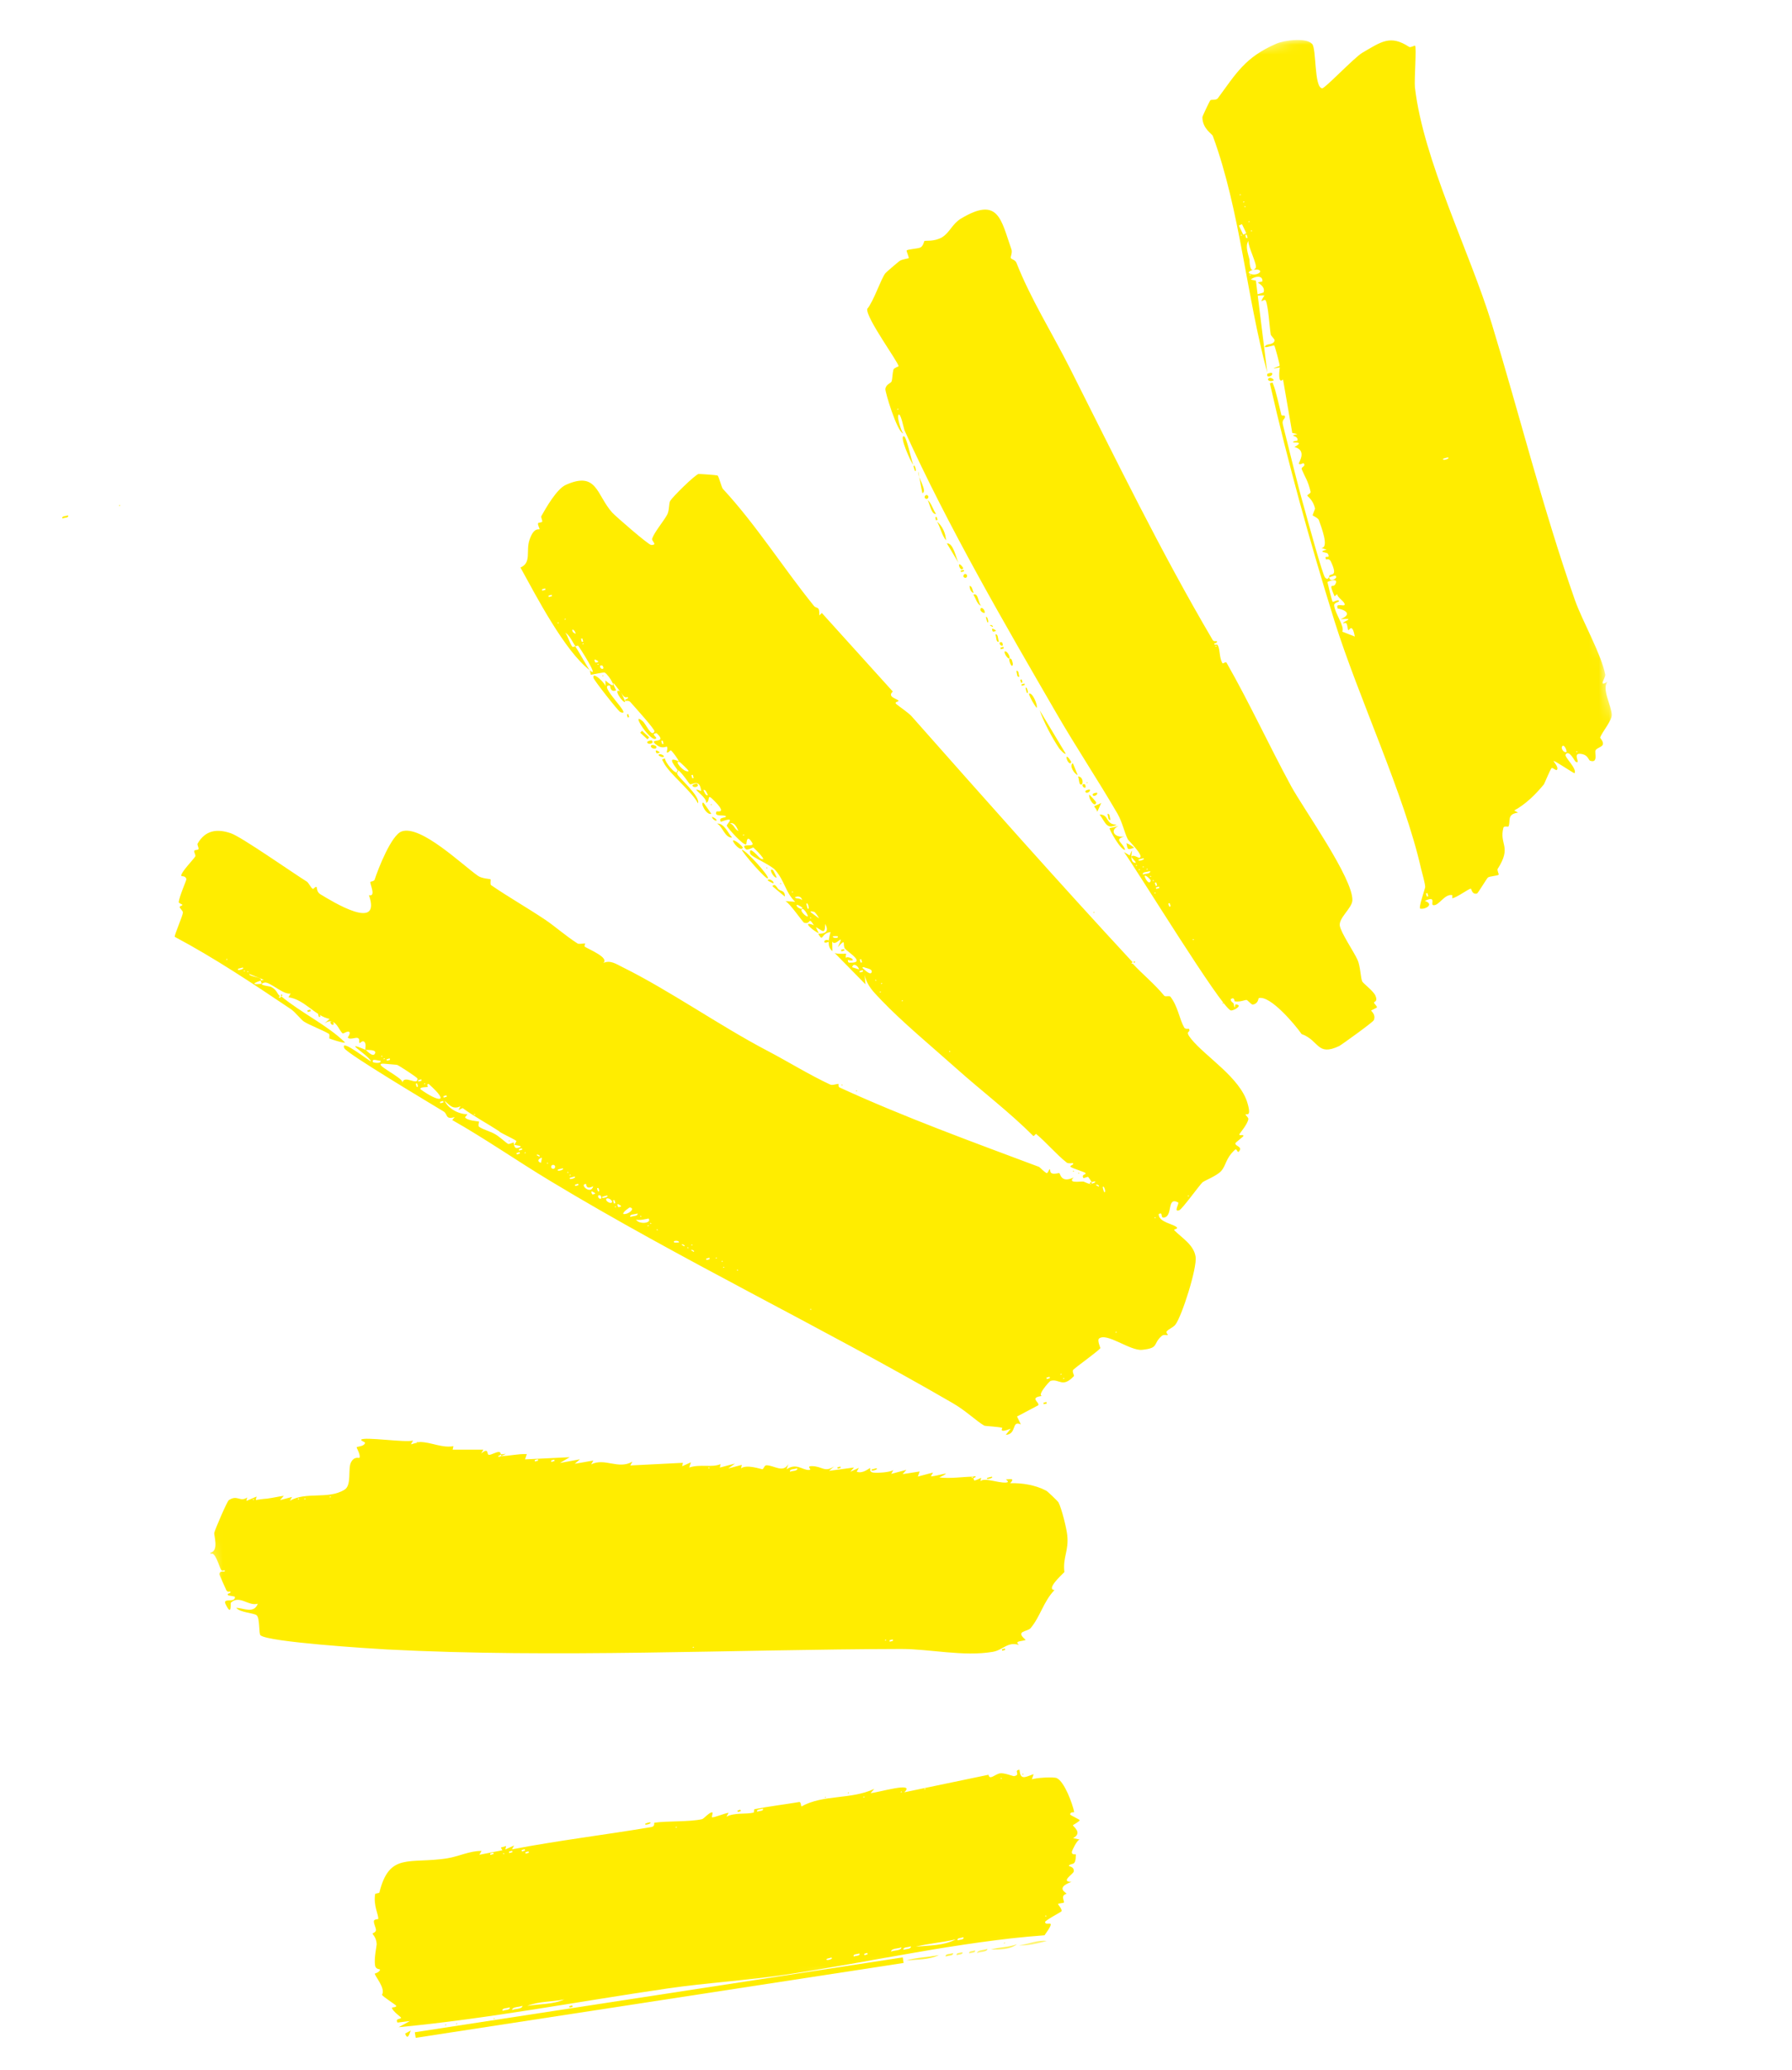
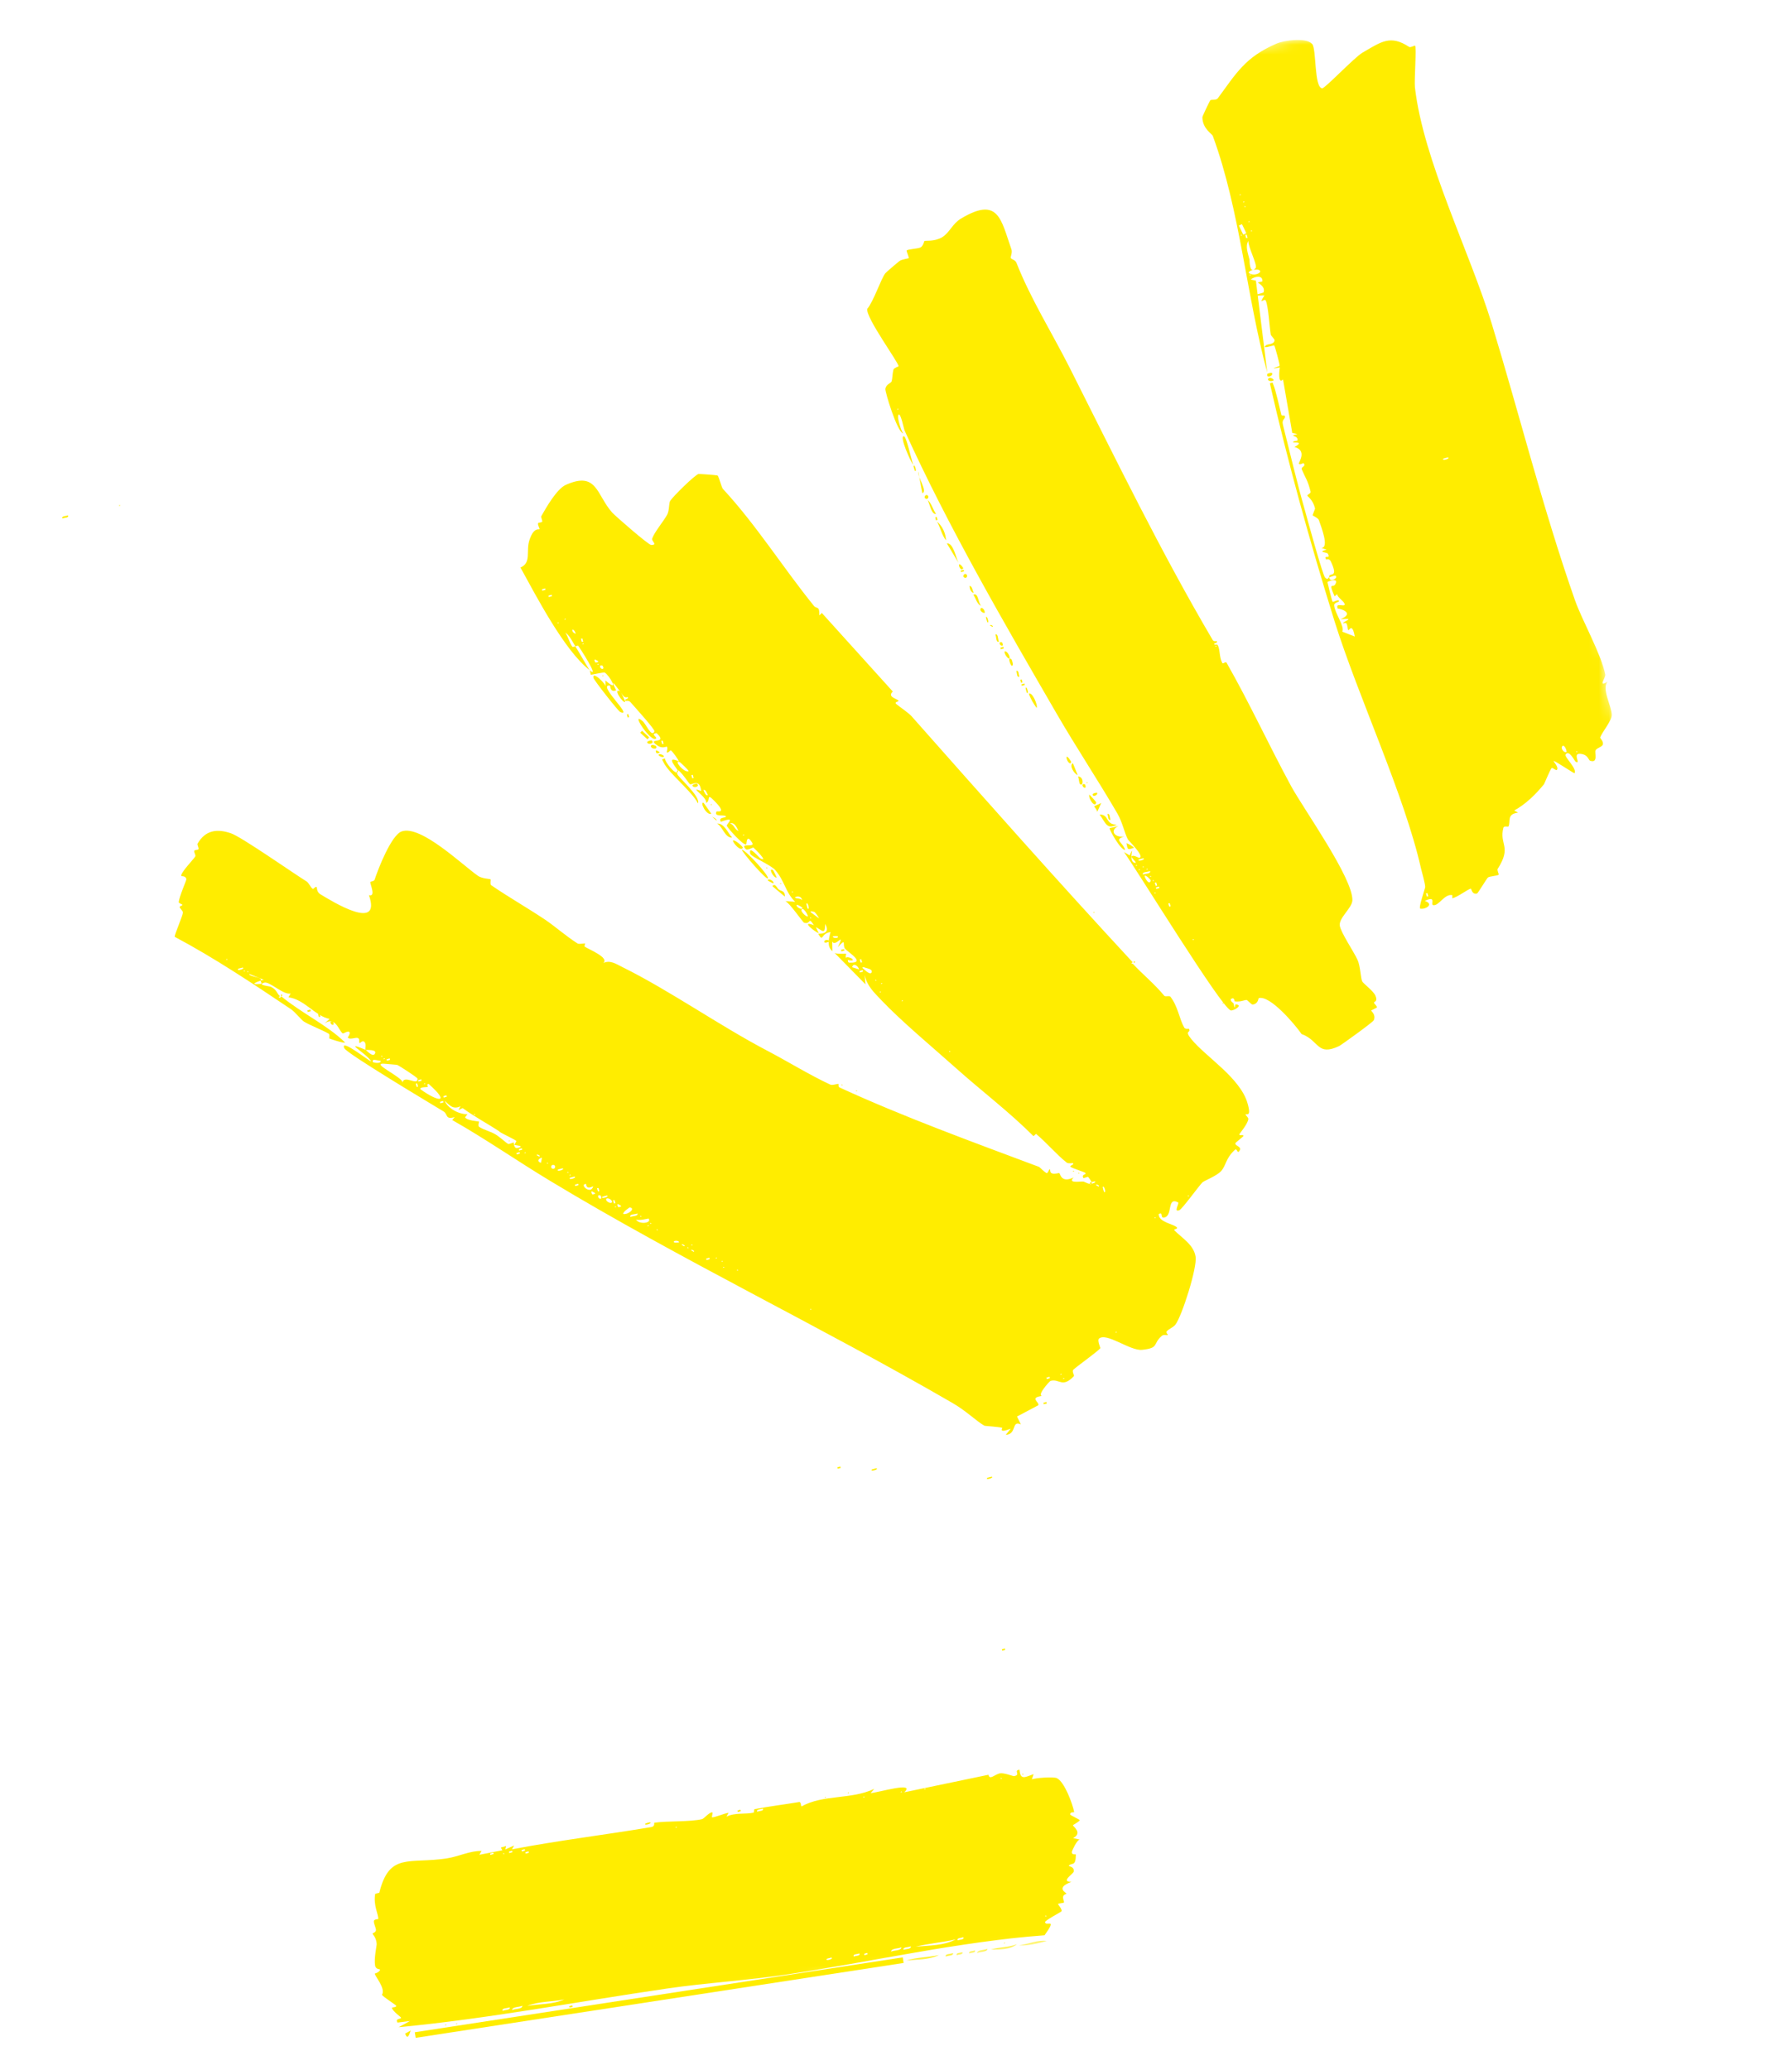
<svg xmlns="http://www.w3.org/2000/svg" width="181" height="209" viewBox="0 0 181 209" fill="none">
  <mask id="mask0_129_241" style="mask-type:luminance" maskUnits="userSpaceOnUse" x="0" y="0" width="181" height="209">
-     <path d="M0.581 24.256L29.194 208.042L180.372 184.506L151.76 0.72L0.581 24.256Z" fill="white" />
-   </mask>
+     </mask>
  <g mask="url(#mask0_129_241)">
    <path d="M90.151 165.542L89.849 165.626L89.871 165.772L90.192 165.685L90.169 165.539L90.151 165.542ZM89.372 165.663L89.535 165.638L89.431 165.561L89.372 165.663ZM80.524 148.256C80.282 148.368 79.698 148.31 79.8 148.611C79.988 148.507 80.609 148.559 80.524 148.256ZM71.531 148.26L71.694 148.234L71.589 148.158L71.531 148.26ZM69.957 166.378L70.12 166.352L70.015 166.275L69.957 166.378ZM55.966 147.388L55.664 147.472L55.687 147.617L56.007 147.53L55.985 147.385L55.966 147.388ZM54.31 147.348L54.008 147.432L54.03 147.577L54.35 147.49L54.328 147.345L54.31 147.348ZM33.287 151.198L33.45 151.172L33.345 151.096L33.287 151.198ZM30.721 151.392L30.884 151.367L30.779 151.29L30.721 151.392ZM30.073 151.4L30.236 151.375L30.131 151.298L30.073 151.4ZM25.52 151.457L25.683 151.432L25.578 151.355L25.52 151.457ZM21.212 156.782C22.16 156.672 21.583 154.993 21.642 154.779C21.718 154.432 22.943 151.579 23.113 151.478C23.986 150.896 24.243 151.712 24.962 151.209L24.887 151.556L25.912 151.117L25.836 151.464C26.199 151.408 26.579 151.348 26.947 151.328L27.091 151.306C27.583 151.248 28.154 151.103 28.664 151.042L28.286 151.474L29.497 151.155L29.279 151.542C30.892 150.584 33.158 151.441 34.798 150.423C35.544 149.971 35.12 148.324 35.446 147.678C35.769 147.013 36.27 147.252 36.301 147.21C36.463 146.943 35.992 146.178 36.022 146.136C36.083 146.052 36.827 146.067 36.877 145.668C36.871 145.632 36.418 145.46 36.479 145.376C36.723 145.04 41.055 145.706 41.72 145.454L41.502 145.841C41.702 145.81 41.907 145.704 42.109 145.691L42.412 145.607C43.562 145.614 44.605 146.233 45.797 146.029L45.721 146.376L48.818 146.378L48.6 146.766C49.423 146.098 49.117 146.871 49.382 146.905C49.626 146.922 50.13 146.583 50.413 146.614C50.581 146.625 50.585 146.885 50.603 146.882L50.312 147.039C50.353 147.182 50.535 147.042 50.643 147.025C51.46 147.028 52.312 146.784 53.209 146.83L53.032 147.36L57.542 147.142L56.557 147.724L58.576 147.354L58.053 147.807L59.93 147.478L59.713 147.866C61.087 147.167 62.452 148.426 63.879 147.589L63.661 147.977L68.979 147.708L68.903 148.054L69.787 147.656L69.609 148.186C70.719 147.809 71.896 148.222 72.782 147.841L72.707 148.188L74.238 147.782L73.555 148.28L74.927 147.917L74.851 148.264C75.434 147.838 76.887 148.357 76.998 148.358C77.128 148.356 77.195 147.955 77.418 147.958C78.159 147.954 79.103 148.775 79.625 147.837L79.448 148.368C80.418 147.695 81.014 148.422 81.664 148.432C82.185 148.444 81.307 148.041 82.012 148.043C83.09 148.061 83.267 148.722 84.259 148.065L83.736 148.519L86.261 148.182L85.883 148.613L86.749 148.218L86.531 148.605C87.164 148.86 87.822 148.2 87.903 148.243C87.921 148.24 87.742 148.64 88.215 148.697C88.63 148.744 89.863 148.682 90.233 148.439L90.015 148.826L91.546 148.42L91.168 148.851L92.888 148.584L92.709 149.096L94.24 148.69L94.022 149.077C94.67 149.07 96.512 148.392 94.874 149.187C96.044 149.321 97.219 149.12 98.273 149.104C97.982 149.261 98.233 149.204 98.299 149.268C98.484 149.388 98.092 149.728 99.107 149.217L99.031 149.564C99.433 149.166 100.785 149.756 101.611 149.702C102.052 149.67 101.581 149.39 101.599 149.387C102.166 149.336 102.492 149.285 102.029 149.767C103.229 149.729 104.58 149.947 105.67 150.522C105.811 150.593 106.835 151.569 106.912 151.706C107.228 152.309 107.723 154.298 107.797 155.013C107.971 156.605 107.329 157.245 107.507 158.744C107.154 159.097 105.645 160.486 106.509 160.556C105.392 161.717 105.088 163.217 104.103 164.394C103.758 164.801 102.473 164.648 103.603 165.589C103.203 165.763 102.409 165.663 102.923 166.104C101.788 165.723 101.315 166.615 100.267 166.797C97.286 167.298 93.992 166.508 91.024 166.505C74.007 166.547 56.084 167.439 39.052 166.553C37.294 166.455 27.162 165.816 26.314 165.129C26.125 164.991 26.268 163.405 25.924 163.105C25.664 162.866 24.213 162.831 23.859 162.347C24.645 162.392 25.66 162.96 26.038 161.933C25.101 162.228 24.207 161.008 23.316 161.835C23.267 161.88 23.439 163.343 22.781 161.974C22.451 161.281 23.809 161.907 23.723 161.232C23.717 161.196 23.055 161.113 23.031 161.079C22.862 160.826 23.403 160.965 23.249 160.691C23.246 160.673 22.991 160.825 22.859 160.566C22.776 160.393 22.157 159.037 22.161 158.943C22.232 158.448 22.839 158.894 22.674 158.547C22.674 158.547 22.435 158.677 22.337 158.525C22.141 158.22 21.712 156.537 21.274 156.94L21.249 156.777L21.212 156.782Z" fill="#FFED00" />
    <path d="M42.409 145.589L42.107 145.673C42.107 145.673 41.981 145.581 42.409 145.589Z" fill="#FFED00" />
    <path d="M50.598 146.845C50.808 146.887 51.549 146.641 50.623 147.009L50.598 146.845Z" fill="#FFED00" />
    <path d="M98.221 149.13C98.329 149.113 98.512 148.973 98.555 149.134L98.264 149.291L98.239 149.128L98.221 149.13Z" fill="#FFED00" />
  </g>
  <path d="M91.268 198.21L91.181 197.647L41.899 205.207L41.987 205.771L91.268 198.21Z" fill="#FFED00" />
  <mask id="mask1_129_241" style="mask-type:luminance" maskUnits="userSpaceOnUse" x="0" y="0" width="181" height="209">
    <path d="M0.581 24.256L29.194 208.042L180.372 184.506L151.76 0.72L0.581 24.256Z" fill="white" />
  </mask>
  <g mask="url(#mask1_129_241)">
-     <path d="M105.011 71.724L107.64 76.1C107.53 76.228 107.006 75.603 106.982 75.569C106.258 74.49 105.445 72.96 105.011 71.724Z" fill="#FFED00" />
-   </g>
+     </g>
  <mask id="mask2_129_241" style="mask-type:luminance" maskUnits="userSpaceOnUse" x="0" y="0" width="181" height="209">
    <path d="M0.581 24.256L29.194 208.042L180.372 184.506L151.76 0.72L0.581 24.256Z" fill="white" />
  </mask>
  <g mask="url(#mask2_129_241)">
    <path d="M28.395 100.597L28.369 100.433C28.369 100.433 28.704 100.437 28.395 100.597Z" fill="#FFED00" />
    <path d="M114.529 97.239L114.504 97.076C114.504 97.076 114.82 97.082 114.529 97.239Z" fill="#FFED00" />
    <path d="M119.959 120.801L120.122 120.776L120.017 120.699L119.959 120.801ZM116.611 122.998L116.756 122.976L116.651 122.899L116.593 123.001L116.611 122.998ZM111.379 119.885C111.379 119.885 111.483 120.315 111.507 120.349C111.782 120.567 111.497 119.568 111.379 119.885ZM110.676 119.659L110.961 119.819L111.022 119.735L110.836 119.615L110.691 119.638L110.676 119.659ZM110.562 119.286C110.562 119.286 110.134 119.39 110.1 119.413C109.884 119.689 110.878 119.404 110.562 119.286ZM112.662 134.56L112.825 134.535L112.721 134.458L112.662 134.56ZM107.364 139.239L107.527 139.213L107.422 139.137L107.364 139.239ZM107.094 138.815L107.257 138.79L107.152 138.713L107.094 138.815ZM105.995 139.024L105.693 139.108L105.716 139.253L106.036 139.166L106.013 139.021L105.995 139.024ZM95.844 106.218L96.007 106.192L95.902 106.116L95.844 106.218ZM91.06 101.098L91.223 101.073L91.118 100.996L91.06 101.098ZM88.971 99.357L89.134 99.331L89.03 99.254L88.971 99.357ZM88.863 100.211L89.008 100.189L88.903 100.112L88.845 100.214L88.863 100.211ZM88.381 99.02L88.544 98.995L88.439 98.918L88.381 99.02ZM86.845 96.895L86.929 97.198L87.074 97.176L86.987 96.854L86.842 96.877L86.845 96.895ZM87.501 97.537L87.084 97.714C87.209 97.806 87.853 98.488 88.016 98.221C88.34 97.686 86.626 97.748 87.501 97.537ZM87.123 97.969L86.821 98.053L86.844 98.198L87.164 98.111L87.141 97.966L87.123 97.969ZM86.778 97.892C86.658 97.483 86.17 97.205 86.075 97.666L86.778 97.892ZM84.585 94.529C84.585 94.529 84.1 94.511 84.109 94.566C84.143 94.784 84.839 94.731 84.585 94.529ZM82.257 92.08C82.257 92.08 81.677 91.928 81.913 92.133L82.729 92.733C82.668 92.575 82.361 92.157 82.257 92.08ZM81.445 91.275C81.445 91.275 81.549 91.706 81.573 91.74C81.848 91.957 81.563 90.959 81.445 91.275ZM81.819 92.725L81.964 92.703L81.86 92.626L81.801 92.728L81.819 92.725ZM80.948 91.893C80.898 92.049 81.369 92.572 81.604 92.535C81.565 92.281 81.073 91.501 80.948 91.893ZM81.015 90.896C80.953 90.496 80.577 90.461 80.283 90.6C80.465 90.814 80.732 90.623 81.015 90.896ZM80.477 91.37C80.358 91.556 80.951 91.911 81.049 91.709C81.092 91.628 80.523 91.307 80.477 91.37ZM79.984 90.107L80.129 90.084L80.024 90.007L79.966 90.109L79.984 90.107ZM75.028 84.362L75.191 84.337L75.087 84.26L75.028 84.362ZM74.587 83.909C74.425 83.581 74.202 82.983 73.727 83.15C74.172 83.267 74.173 83.751 74.587 83.909ZM71.049 79.769C71.135 79.96 71.275 80.385 71.502 80.294C71.419 80.121 71.276 79.677 71.049 79.769ZM69.835 78.282L69.919 78.585L70.064 78.563L69.977 78.241L69.832 78.264L69.835 78.282ZM68.665 76.956C67.953 76.676 69.123 78.114 69.565 77.859C69.486 77.704 68.725 76.984 68.665 76.956ZM66.794 74.827L66.878 75.131L67.023 75.108L66.936 74.787L66.791 74.809L66.794 74.827ZM81.834 132.248L81.979 132.225L81.874 132.148L81.816 132.25L81.834 132.248ZM60.863 67.224C60.446 67.047 60.606 67.599 60.875 67.539C61.02 67.516 60.881 67.221 60.863 67.224ZM60.346 67.118L60.491 67.096L60.386 67.019L60.328 67.121L60.346 67.118ZM60.044 66.607C60.044 66.607 60.076 66.937 60.2 66.899C60.508 66.851 60.497 66.778 60.218 66.654C60.173 66.605 60.095 66.58 60.046 66.625M58.679 64.511L58.763 64.814L58.908 64.791L58.821 64.47L58.676 64.493L58.679 64.511ZM58.818 65.047L58.981 65.022L58.876 64.945L58.818 65.047ZM57.796 63.605C57.815 63.845 57.956 63.916 58.154 63.997C58.131 63.851 57.945 63.489 57.796 63.605ZM57.023 62.572L57.168 62.549L57.063 62.472L57.005 62.574L57.023 62.572ZM74.414 128.302L74.577 128.276L74.473 128.199L74.414 128.302ZM56.302 62.944L56.465 62.919L56.361 62.842L56.302 62.944ZM55.705 60.059L55.403 60.143L55.425 60.288L55.745 60.201L55.723 60.056L55.705 60.059ZM72.884 127.404L73.029 127.382L72.924 127.305L72.866 127.407L72.884 127.404ZM73.034 128.014L73.179 127.991L73.075 127.914L73.016 128.017L73.034 128.014ZM55.048 59.416L54.746 59.501L54.769 59.646L55.089 59.559L55.066 59.413L55.048 59.416ZM72.294 127.068L72.439 127.045L72.334 126.969L72.276 127.071L72.294 127.068ZM71.635 127.003L71.332 127.087L71.355 127.233L71.675 127.146L71.653 127L71.635 127.003ZM69.827 125.758L69.972 125.735L69.868 125.658L69.809 125.761L69.827 125.758ZM69.792 126.247L70.077 126.408L70.12 126.327L69.934 126.207L69.79 126.229L69.792 126.247ZM69.406 126.028L69.569 126.003L69.464 125.926L69.406 126.028ZM68.834 125.689L69.118 125.849L69.161 125.768L68.976 125.648L68.831 125.671L68.834 125.689ZM68.113 125.466C68.113 125.466 68.598 125.484 68.589 125.429C68.555 125.211 67.859 125.264 68.113 125.466ZM66.324 124.218L66.469 124.195L66.364 124.119L66.306 124.221L66.324 124.218ZM65.668 123.576L65.812 123.553L65.708 123.476L65.649 123.578L65.668 123.576ZM65.391 123.823L65.554 123.798L65.449 123.721L65.391 123.823ZM64.647 122.859L64.81 122.834L64.706 122.757L64.647 122.859ZM65.51 123.041C65.51 123.041 64.438 123.301 64.226 123.13C64.555 123.693 65.879 123.505 65.51 123.041ZM64.392 122.527C64.149 122.639 63.547 122.584 63.668 122.881C63.856 122.778 64.476 122.83 64.392 122.527ZM63.593 121.925C63.593 121.925 62.884 122.371 62.954 122.583C63.504 122.665 64.231 121.975 63.593 121.925ZM62.355 121.596C62.355 121.596 62.37 121.929 62.512 121.889C62.82 121.841 62.79 121.771 62.529 121.644C62.485 121.595 62.407 121.57 62.358 121.615M61.925 121.217L62.01 121.52L62.154 121.497L62.067 121.176L61.922 121.198L61.925 121.217ZM62.105 121.896L62.25 121.873L62.145 121.797L62.087 121.899L62.105 121.896ZM61.234 121.064C61.117 121.268 61.689 121.607 61.806 121.403C61.922 121.198 61.35 120.859 61.234 121.064ZM61.31 120.717C61.31 120.717 60.881 120.821 60.847 120.844C60.631 121.12 61.625 120.835 61.31 120.717ZM60.308 119.998L60.392 120.301L60.537 120.278L60.45 119.957L60.305 119.979L60.308 119.998ZM60.662 120.724C60.245 120.547 60.405 121.1 60.674 121.039C60.819 121.017 60.68 120.722 60.662 120.724ZM59.726 120.312C59.726 120.312 59.759 120.642 59.883 120.604C60.191 120.556 60.179 120.483 59.9 120.359C59.855 120.31 59.777 120.285 59.729 120.33M59.921 119.779C59.131 120.181 59.239 119.568 59.2 119.556C58.453 119.523 59.661 120.731 59.921 119.779ZM58.381 119.534L58.079 119.619L58.102 119.764L58.422 119.677L58.399 119.531L58.381 119.534ZM57.51 118.702L57.673 118.676L57.568 118.6L57.51 118.702ZM58.027 118.807C58.027 118.807 57.58 118.914 57.565 118.935C57.348 119.211 58.342 118.926 58.027 118.807ZM57.281 118.421L57.444 118.396L57.339 118.319L57.281 118.421ZM56.821 117.971C56.821 117.971 56.374 118.078 56.359 118.099C56.142 118.375 57.136 118.09 56.821 117.971ZM55.821 117.624C55.713 117.641 55.657 117.761 55.674 117.871C55.691 117.98 55.811 118.035 55.92 118.018C56.028 118.002 56.084 117.881 56.067 117.772C56.05 117.663 55.93 117.607 55.821 117.624ZM55.226 117.493L55.389 117.468L55.284 117.391L55.226 117.493ZM54.183 116.632L54.468 116.792L54.529 116.708L54.343 116.588L54.199 116.611L54.183 116.632ZM54.744 116.898C54.333 116.999 54.231 117.295 54.639 117.417L54.744 116.898ZM52.986 116.446L53.131 116.423L53.026 116.347L52.968 116.449L52.986 116.446ZM52.705 115.95L52.403 116.034L52.425 116.179L52.746 116.092L52.723 115.947L52.705 115.95ZM52.469 116.34L52.167 116.425L52.189 116.57L52.51 116.483L52.487 116.337L52.469 116.34ZM47.876 112.568L48.021 112.546L47.916 112.469L47.858 112.571L47.876 112.568ZM45.085 110.601L44.783 110.686L44.806 110.831L45.126 110.744L45.103 110.599L45.085 110.601ZM50.456 114.252C49.217 113.44 47.925 112.766 46.732 111.89L46.299 112.088L46.517 111.7C45.76 112.079 45.406 111.594 44.911 111.15C45.237 111.937 46.388 112.539 47.217 112.504L46.97 112.821C47.171 113.162 48.331 113.224 48.391 113.252C48.409 113.249 48.236 113.685 48.4 113.79C48.894 114.104 49.547 114.245 50.038 114.541C50.424 114.76 51.158 115.427 51.299 115.498C51.44 115.57 51.813 115.344 51.891 115.369C51.912 115.384 51.879 116.004 52.274 115.924C53.15 115.713 51.97 115.636 51.946 115.602C51.943 115.584 52.185 115.23 52.164 115.215C51.97 115.04 50.833 114.528 50.441 114.273M44.748 111.175L44.446 111.259L44.468 111.405L44.789 111.318L44.766 111.172L44.748 111.175ZM42.816 109.484L42.978 109.459L42.874 109.382L42.816 109.484ZM42.534 108.988L42.232 109.072L42.255 109.217L42.575 109.13L42.552 108.985L42.534 108.988ZM43.192 109.76C43.048 109.783 42.358 109.76 42.467 109.985C44.163 111.229 45.615 111.506 43.292 109.447C43.048 109.429 43.249 109.77 43.195 109.779M41.993 109.444L42.078 109.748L42.223 109.725L42.136 109.404L41.991 109.426L41.993 109.444ZM39.35 106.877L39.048 106.961L39.071 107.107L39.391 107.02L39.368 106.874L39.35 106.877ZM38.731 106.955L38.895 106.929L38.79 106.853L38.731 106.955ZM38.487 106.695L38.65 106.67L38.545 106.593L38.487 106.695ZM38.802 107.409C37.36 107.317 40.723 108.786 40.657 109.317C40.822 108.472 42.22 109.707 42.17 108.914C42.151 108.787 40.256 107.574 40.139 107.536C40.079 107.508 39.01 107.433 38.802 107.409ZM38.441 107.112C38.203 107.13 37.525 106.826 37.662 107.233C37.673 107.306 38.531 107.451 38.441 107.112ZM26.332 99.018C26.332 99.018 24.884 99.485 26.347 99.351C26.51 99.325 26.305 99.078 26.332 99.018C26.345 98.979 26.55 98.984 26.634 98.934L25.17 98.342C25.182 98.657 26.55 98.63 26.332 99.018ZM24.955 98.153L25.118 98.127L25.013 98.05L24.955 98.153ZM24.61 98.076L24.772 98.051L24.668 97.974L24.61 98.076ZM24.514 97.7C24.514 97.7 24.067 97.807 24.052 97.828C23.835 98.103 24.829 97.818 24.514 97.7ZM22.834 96.919L22.997 96.893L22.893 96.817L22.834 96.919ZM28.395 100.596C30.481 102.319 33.099 103.531 34.853 105.269C34.758 105.376 33.35 104.907 33.269 104.864C33.227 104.833 33.337 104.462 33.214 104.388C32.54 103.99 31.24 103.504 30.683 103.144C30.414 102.962 29.769 102.151 29.377 101.895C25.546 99.326 21.715 96.758 17.652 94.598C17.562 94.5 18.456 92.499 18.475 92.143C18.488 91.992 18.145 91.691 18.149 91.598C18.163 91.447 18.412 91.501 18.426 91.35C18.423 91.332 18.048 91.185 18.054 91.11C18.093 90.526 18.842 88.902 18.822 88.775C18.763 88.393 18.3 88.521 18.304 88.427C18.299 88.037 19.55 86.781 19.725 86.475C19.796 86.333 19.543 86.019 19.634 85.893C19.677 85.812 19.978 85.839 20.04 85.755C20.113 85.632 19.896 85.312 19.952 85.192C20.74 83.822 21.92 83.657 23.331 84.144C24.409 84.517 29.509 88.097 30.967 89.006C31.192 89.139 31.356 89.597 31.584 89.748C31.685 89.807 31.821 89.488 31.983 89.574C32.022 89.587 31.963 90.043 32.334 90.283C33.604 91.053 38.569 94.115 37.265 90.39C38.02 90.589 37.346 89.242 37.408 89.046C37.406 89.028 37.789 88.987 37.838 88.83C38.202 87.712 39.529 84.322 40.566 83.956C42.498 83.264 46.693 87.34 48.294 88.45C48.689 88.723 49.508 88.745 49.553 88.794C49.594 88.824 49.484 89.307 49.607 89.381C51.351 90.58 53.284 91.676 55.043 92.854C56.058 93.534 57.094 94.471 58.33 95.265C58.477 95.373 59.029 95.231 59.11 95.274C59.11 95.274 59.005 95.551 59.047 95.582C59.541 95.896 61.557 96.699 60.937 97.242C61.628 96.911 62.232 97.338 62.834 97.636C67.595 99.985 72.72 103.6 77.524 106.11C79.604 107.201 81.76 108.541 83.859 109.517C84.099 109.629 84.619 109.399 84.703 109.46C84.703 109.46 84.637 109.75 84.814 109.815C91.364 112.817 98.085 115.252 104.958 117.831C104.997 117.843 105.528 118.394 105.723 118.456C105.822 118.497 105.992 118.042 106.013 118.058C106.131 118.095 105.992 118.396 106.265 118.484C106.559 118.587 106.905 118.422 107.004 118.462C107.082 118.487 107.168 119.516 108.442 118.89C107.8 119.529 109.095 119.272 109.435 119.312C109.508 119.301 110.934 120.121 109.898 118.83C109.895 118.812 109.457 118.974 109.436 118.958C109.166 118.535 109.813 118.639 109.613 118.428C109.565 118.361 108.316 117.96 108.149 117.837C107.957 117.68 108.561 117.624 108.367 117.449C108.346 117.434 107.914 117.52 107.746 117.397C106.667 116.541 105.685 115.353 104.642 114.492C104.642 114.492 104.402 114.734 104.381 114.719C101.92 112.253 99.127 110.156 96.541 107.84C94.215 105.764 91.063 103.145 89 100.972C88.222 100.143 87.598 99.589 87.327 98.44L87.419 99.393L84.291 96.213C84.5 96.366 85.414 96.28 85.456 96.311C85.54 96.372 85.221 96.589 85.625 96.918C85.069 96.445 86.223 96.713 86.13 96.95C86.106 97.029 85.687 96.964 85.625 96.918C85.666 96.948 85.595 97.201 85.799 97.207C87.534 97.272 85.674 96.165 85.359 95.805C85.046 95.462 85.561 94.6 84.628 95.639C85.435 93.912 84.365 95.736 84.055 95.058L84.079 96.041C83.511 95.608 83.7 94.797 83.89 94.116C82.871 94.237 83.189 95.212 82.638 94.292C83.452 94.277 83.728 94.029 83.353 93.287C83.326 94.539 83.037 93.876 82.284 93.565C81.582 92.39 81.96 93.392 81.221 93.172C81.086 93.137 79.759 91.166 79.324 90.991L80.318 91.06C79.312 90.081 79.296 89.022 78.319 87.871C77.885 87.343 75.844 86.506 75.778 86.2C75.574 85.245 76.678 86.619 76.798 86.674C77.724 87.145 76.151 85.621 76.089 85.575C76.05 85.562 75.489 85.891 75.337 85.748C74.633 85.038 76.284 85.637 75.979 85.108C75.377 84.103 75.421 85.213 75.372 85.258C75.123 85.446 73.481 83.598 73.411 83.385C73.362 83.188 74.461 82.384 72.81 82.976C72.49 82.467 73.404 82.623 73.318 82.431C73.212 82.225 72.055 82.535 72.371 81.946C72.414 81.865 73.51 82.234 72.147 80.864C71.264 79.959 71.839 80.912 71.308 81.069C71.497 80.499 69.421 79.315 70.825 79.878C70.676 78.561 69.918 79.293 69.678 79.181C69.598 79.138 68.18 76.939 68.405 78.151C68.451 78.442 70.778 80.407 70.5 81.12C69.838 79.846 67.565 78.114 67.016 76.971C66.875 76.658 66.748 76.678 67.18 76.592C67.096 76.884 68.342 78.459 68.493 77.877C68.53 77.759 67.042 76.185 68.56 76.88C68.529 76.68 67.901 75.865 67.776 75.773C67.692 75.712 67.507 76.075 67.343 75.971C67.322 75.955 67.489 75.482 67.346 75.393C67.304 75.362 66.918 75.627 66.422 75.295C65.132 74.397 67.618 75.239 66.317 74.027C65.678 74.089 66.343 74.432 66.285 74.534C65.868 75.195 63.562 71.7 64.904 72.813C65.266 73.11 65.8 74.517 66.105 73.855C66.188 73.674 63.95 71.212 63.679 70.9C63.518 70.702 63.198 70.789 63.177 70.773C62.995 70.559 63.595 70.597 63.395 70.386C63.395 70.386 63.171 70.495 62.992 70.299C62.629 69.872 61.368 67.965 62.233 69.71C61.586 69.96 61.656 69.223 61.62 69.228C60.215 69.019 64.073 72.477 62.648 71.898C62.45 71.817 59.975 68.665 59.941 68.447C59.786 67.689 61.242 69.064 61.158 69.356L61.149 68.706C62.699 70.084 61.484 68.114 61.082 67.916C60.962 67.86 59.745 68.143 59.688 68.133C59.628 68.105 59.623 67.715 59.56 67.669C60.661 68.67 58.508 65.319 58.398 65.206C58.353 65.157 58.132 65.285 58.108 65.251C57.841 64.846 57.526 64.132 57.097 63.882C57.374 64.23 57.553 65.021 57.821 65.314C57.866 65.363 58.105 65.233 58.111 65.269C58.348 65.605 59.452 67.574 59.56 67.669C57.033 65.735 54.146 60.171 52.569 57.307C53.716 56.812 53.092 55.662 53.486 54.502C53.93 53.186 54.445 53.515 54.488 53.434C54.534 53.371 54.27 52.984 54.356 52.822C54.383 52.762 54.718 52.765 54.761 52.684C54.816 52.564 54.62 52.259 54.673 52.121C55.124 51.325 56.213 49.386 57.148 48.961C60.32 47.537 60.235 49.97 61.829 51.751C62.187 52.142 65.49 55.017 65.77 55.029C66.493 55.028 65.765 54.639 65.873 54.38C66.118 53.69 67.029 52.636 67.389 51.966C67.619 51.539 67.545 50.824 67.692 50.578C67.974 50.125 70.161 47.978 70.551 47.861C70.642 47.847 72.367 47.97 72.466 48.01C72.607 48.081 72.876 49.212 73.01 49.359C76.398 53.02 79.043 57.263 82.212 61.182C82.486 61.512 82.797 61.128 82.751 62.141L83.01 61.896L90.178 69.828C89.576 70.368 90.587 70.546 90.748 70.744C90.84 70.86 90.319 70.848 90.501 71.062C90.593 71.178 91.712 71.935 92.046 72.292C99.493 80.702 106.851 89.014 114.406 97.165C114.116 97.322 114.429 97.311 114.432 97.329C115.392 98.371 116.554 99.288 117.605 100.558C117.694 100.656 118.121 100.534 118.21 100.632C118.974 101.611 119.115 102.874 119.604 103.747C119.71 103.954 120.066 103.862 120.087 103.877C120.345 104.339 119.565 103.977 120.324 104.92C121.77 106.705 125.271 108.823 126.007 111.408C126.447 112.922 125.826 112.385 125.812 112.536C125.808 112.63 126.119 112.842 126.09 113.014C125.989 113.551 125.233 114.414 125.192 114.513C125.1 114.751 125.672 114.494 125.579 114.732C125.567 114.771 124.789 115.377 124.78 115.434C124.731 115.721 125.424 115.762 125.224 116.147C124.948 116.636 124.995 115.866 124.718 116.114C123.779 116.986 123.878 117.622 123.344 118.245C122.902 118.742 121.623 119.221 121.447 119.397C121.124 119.708 119.416 122.077 119.12 122.198C118.493 122.463 119.139 121.488 118.998 121.417C117.805 120.783 118.519 122.869 117.53 122.948C117.184 122.984 117.507 122.319 117.031 122.598C117.029 123.417 118.5 123.579 118.849 123.916C119.046 124.109 118.51 124.118 118.599 124.215C119.392 125.023 120.57 125.677 120.76 126.895C120.935 128.022 119.364 132.94 118.714 133.767C118.479 134.045 118.074 134.183 117.852 134.422C117.724 134.554 117.981 134.775 117.965 134.796C117.883 134.864 117.545 134.712 117.35 134.891C116.399 135.691 117.133 136.117 115.362 136.299C114.141 136.434 111.762 134.495 110.996 135.173C110.817 135.331 111.138 136.082 111.143 136.118C111.032 136.359 108.711 138.005 108.407 138.313C108.248 138.487 108.533 138.889 108.469 138.955C107.291 140.2 107.003 139.183 106.115 139.433C106.006 139.45 104.491 141.157 105.422 140.937C103.796 141.097 105.059 141.59 104.867 141.899L102.725 143.033L103.109 143.829C102.131 143.386 102.743 144.817 101.586 144.886L102.083 144.268C100.77 144.771 101.291 144.187 101.234 144.177C100.808 144.057 99.501 144 99.42 143.957C98.626 143.503 97.573 142.457 96.228 141.68C82.836 133.916 68.815 127.237 55.552 119.23C52.237 117.233 49.033 114.995 45.678 113.097L45.928 112.797C44.954 113.098 45.25 112.493 44.8 112.228C43.612 111.501 35.008 106.38 34.775 105.839C34.31 104.757 37.427 107.27 37.485 107.167C37.068 106.395 34.455 104.977 36.933 106.006C36.972 106.018 37.628 106.773 37.851 106.422C38.181 105.923 36.978 106.055 36.933 106.006C36.826 105.911 37.053 105.466 36.809 105.206C36.612 105.013 36.365 105.331 36.347 105.334C36.182 105.229 36.414 104.933 36.135 104.808C35.937 104.728 35.298 105.032 35.126 104.761C35.123 104.743 35.401 104.383 35.303 104.23C35.158 104.011 34.702 104.417 34.597 104.34C34.191 103.994 33.861 102.593 32.772 103.34L33.295 102.886C31.864 102.625 30.742 100.901 29.135 100.704L29.353 100.316C28.64 100.502 27.212 99.067 26.698 99.222C25.864 99.463 27.255 99.582 27.357 99.64C28.022 99.984 27.922 100.297 28.284 100.594C27.975 100.754 28.304 100.722 28.309 100.758" fill="#FFED00" />
    <path d="M82.698 94.208C82.421 94.214 80.64 92.779 82.344 93.481C82.448 93.67 82.526 93.937 82.698 94.208Z" fill="#FFED00" />
    <path d="M74.918 85.795C75.33 85.824 77.77 88.516 77.558 88.698C77.379 88.856 75.005 86.116 74.918 85.795Z" fill="#FFED00" />
    <path d="M112.076 83.621C112.076 83.621 112.812 83.469 112.985 83.386C111.97 83.898 112.683 84.662 113.595 84.445C112.425 84.795 113.429 85.048 113.641 85.816C113.207 85.883 111.999 83.726 112.073 83.603" fill="#FFED00" />
    <path d="M91.302 44.053C91.549 44.089 92.021 46.287 92.231 46.924C92.011 46.698 90.791 43.984 91.302 44.053Z" fill="#FFED00" />
    <path d="M111.064 82.251C112.062 82.226 111.614 83.282 112.798 83.266C111.756 83.838 111.644 82.999 111.064 82.251Z" fill="#FFED00" />
    <path d="M95.637 54.865C96.315 54.815 96.558 56.379 96.816 56.841L95.637 54.865Z" fill="#FFED00" />
    <path d="M73.947 84.567C73.235 84.641 72.997 83.468 72.431 83.165C73.163 83.107 73.53 84.148 73.947 84.567Z" fill="#FFED00" />
    <path d="M92.745 47.608C92.643 48.145 93.728 49.633 93.159 49.796L92.745 47.608Z" fill="#FFED00" />
    <path d="M103.918 70.053C104.272 69.83 104.869 71.282 104.696 71.477C104.387 71.041 104.09 70.566 103.918 70.053Z" fill="#FFED00" />
    <path d="M95.553 54.562C95.142 54.068 94.978 53.255 94.647 52.674C95.2 53.128 95.518 53.86 95.553 54.562Z" fill="#FFED00" />
    <path d="M74.031 84.871C74.234 84.747 75.061 85.53 75.033 85.59C74.826 86.051 74.011 85.098 74.031 84.871Z" fill="#FFED00" />
    <path d="M62.699 69.843C62.699 69.843 63.189 70.847 63.137 70.873C62.925 71.055 61.785 69.334 62.699 69.843Z" fill="#FFED00" />
    <path d="M78.658 89.81C78.855 90.003 79.302 89.896 79.272 90.534L78.014 89.482C78.291 89.123 78.491 89.687 78.661 89.828" fill="#FFED00" />
    <path d="M105.723 195.997C104.817 196.25 103.832 196.478 102.899 196.437C103.737 196.344 104.902 195.846 105.723 195.997Z" fill="#FFED00" />
    <path d="M71.067 81.07C71.067 81.07 71.75 82.006 71.851 82.176C71.304 82.354 70.65 80.892 71.067 81.07Z" fill="#FFED00" />
  </g>
  <mask id="mask3_129_241" style="mask-type:luminance" maskUnits="userSpaceOnUse" x="0" y="0" width="181" height="209">
    <path d="M0.581 24.256L29.194 208.042L180.372 184.506L151.76 0.72L0.581 24.256Z" fill="white" />
  </mask>
  <g mask="url(#mask3_129_241)">
    <path d="M102.713 196.317C102.005 196.892 100.924 196.856 100.089 196.855C100.957 196.59 101.875 196.652 102.713 196.317Z" fill="#FFED00" />
    <path d="M108.888 78.399C109.523 78.431 109.41 79.491 109.082 79.169C108.992 79.072 108.973 78.591 108.888 78.399Z" fill="#FFED00" />
    <path d="M110.026 80.233C110.134 80.328 110.736 80.979 110.726 81.036C110.597 81.633 109.902 80.625 110.026 80.233Z" fill="#FFED00" />
    <path d="M111.233 81.07L110.82 81.99C110.846 81.8 110.494 81.445 110.509 81.424C110.522 81.385 111.117 81.162 111.233 81.07Z" fill="#FFED00" />
    <path d="M113.777 85.142C114.012 85.217 114.359 85.424 114.553 85.598C113.885 85.833 113.903 85.83 113.777 85.142Z" fill="#FFED00" />
    <path d="M98.317 60.051C98.835 59.803 98.787 60.928 99.102 61.158C98.699 61.072 98.531 60.353 98.317 60.051Z" fill="#FFED00" />
    <path d="M94.834 197.412C93.871 197.898 92.606 197.871 91.545 197.962C92.606 197.629 93.741 197.657 94.834 197.412Z" fill="#FFED00" />
  </g>
  <path d="M65.395 74.653L65.569 74.459L64.852 73.788L64.661 73.986L65.395 74.653Z" fill="#FFED00" />
  <mask id="mask4_129_241" style="mask-type:luminance" maskUnits="userSpaceOnUse" x="0" y="0" width="181" height="209">
    <path d="M0.581 24.256L29.194 208.042L180.372 184.506L151.76 0.72L0.581 24.256Z" fill="white" />
  </mask>
  <g mask="url(#mask4_129_241)">
    <path d="M101.472 65.78C101.756 65.699 102.042 66.343 101.968 66.466C101.885 66.647 101.4 66.033 101.472 65.78Z" fill="#FFED00" />
    <path d="M99.725 196.783C99.743 197.134 98.936 197.073 98.699 197.222C98.664 196.874 99.471 196.934 99.725 196.783Z" fill="#FFED00" />
    <path d="M78.099 87.887C78.099 87.887 78.388 88.438 78.453 88.614C78.091 88.671 77.557 87.506 78.099 87.887Z" fill="#FFED00" />
    <path d="M108.367 77.067L108.849 78.258C108.542 78.194 107.937 77.283 108.367 77.067Z" fill="#FFED00" />
    <path d="M65.768 75.266C65.845 75.161 66.25 75.266 66.285 75.372C66.423 75.779 65.593 75.573 65.768 75.266Z" fill="#FFED00" />
    <path d="M40.92 205.343L41.483 205.031C41.375 205.29 41.189 206.12 40.92 205.343Z" fill="#FFED00" />
    <path d="M128.02 37.742C128.02 37.742 128.456 37.562 128.497 37.705C128.581 38.008 127.814 38.202 128.02 37.742Z" fill="#FFED00" />
    <path d="M128.13 38.208C128.24 38.079 128.594 38.21 128.659 38.386C128.449 38.586 127.908 38.447 128.13 38.208Z" fill="#FFED00" />
    <path d="M78.118 89.205C78.118 89.205 77.503 88.947 77.546 88.865C77.663 88.661 78.235 89 78.118 89.205Z" fill="#FFED00" />
    <path d="M99.026 61.506C99.125 61.193 99.522 61.596 99.456 61.886C99.257 61.917 98.979 61.681 99.026 61.506Z" fill="#FFED00" />
    <path d="M96.251 197.212C96.354 197.512 95.734 197.46 95.528 197.566C95.407 197.269 96.009 197.324 96.251 197.212Z" fill="#FFED00" />
    <path d="M107.728 76.423C107.883 76.343 108.196 76.927 108.199 76.945C108.095 77.352 107.662 76.712 107.728 76.423Z" fill="#FFED00" />
    <path d="M65.8 74.759C66.216 75.048 65.433 75.263 65.367 74.957C65.347 74.83 65.779 74.744 65.8 74.759Z" fill="#FFED00" />
    <path d="M100.537 64.063C100.836 63.961 100.787 64.602 100.891 64.79C100.594 64.911 100.649 64.306 100.537 64.063Z" fill="#FFED00" />
    <path d="M102.171 66.583C102.171 66.583 102.457 67.227 102.18 67.233C101.98 67.022 101.762 66.218 102.171 66.583Z" fill="#FFED00" />
    <path d="M70.374 79.128C70.79 79.417 70.008 79.632 69.942 79.326C69.922 79.199 70.353 79.113 70.374 79.128Z" fill="#FFED00" />
    <path d="M97.2 197.12C97.315 197.382 96.846 197.343 96.637 197.431C96.522 197.17 96.992 197.209 97.2 197.12Z" fill="#FFED00" />
    <path d="M102.652 67.755C102.912 67.64 102.874 68.111 102.962 68.321C102.684 68.439 102.74 67.964 102.652 67.755Z" fill="#FFED00" />
    <path d="M98.472 196.941C98.587 197.202 98.117 197.163 97.908 197.252C97.793 196.99 98.263 197.029 98.472 196.941Z" fill="#FFED00" />
-     <path d="M110.06 79.727C110.236 79.904 109.675 80.233 109.627 79.924C109.605 79.779 110.039 79.711 110.06 79.727Z" fill="#FFED00" />
    <path d="M110.795 80.041C110.97 80.218 110.41 80.548 110.362 80.239C110.339 80.093 110.774 80.026 110.795 80.041Z" fill="#FFED00" />
    <path d="M111.855 82.204C112.115 82.089 112.077 82.56 112.165 82.77C111.905 82.885 111.943 82.414 111.855 82.204Z" fill="#FFED00" />
    <path d="M97.923 59.184C98.168 59.09 98.264 59.708 98.347 59.881C98.035 59.781 97.968 59.474 97.923 59.184Z" fill="#FFED00" />
  </g>
  <mask id="mask5_129_241" style="mask-type:luminance" maskUnits="userSpaceOnUse" x="0" y="0" width="181" height="209">
    <path d="M0.581 24.256L29.194 208.042L180.372 184.506L151.76 0.72L0.581 24.256Z" fill="white" />
  </mask>
  <g mask="url(#mask5_129_241)">
    <path d="M122.742 65.297L122.905 65.272L122.8 65.195L122.742 65.297ZM120.455 94.92L120.618 94.894L120.513 94.817L120.455 94.92ZM118.009 91.242L118.094 91.545L118.239 91.522L118.151 91.201L118.007 91.224L118.009 91.242ZM116.645 89.146L116.729 89.449L116.874 89.427L116.787 89.105L116.642 89.127L116.645 89.146ZM117.057 89.528L116.754 89.613L116.777 89.758L117.097 89.671L117.075 89.525L117.057 89.528ZM116.43 88.956L116.575 88.933L116.47 88.856L116.412 88.959L116.43 88.956ZM116.142 88.535L116.305 88.51L116.2 88.433L116.142 88.535ZM116.589 90.216L116.752 90.19L116.647 90.113L116.589 90.216ZM115.787 87.808L115.95 87.783L115.846 87.706L115.787 87.808ZM115.398 87.571L115.561 87.546L115.456 87.469L115.398 87.571ZM115.625 88.43C115.542 88.498 116.072 89.514 116.237 88.911C116.25 88.872 115.758 88.334 115.625 88.43ZM115.48 86.665C115.48 86.665 115.033 86.772 115.017 86.793C114.801 87.068 115.795 86.783 115.48 86.665ZM116.163 87.955C115.92 88.067 115.337 88.009 115.439 88.309C115.627 88.206 116.247 88.258 116.163 87.955ZM114.998 87.857L115.161 87.832L115.056 87.755L114.998 87.857ZM114.71 87.436L114.873 87.411L114.768 87.334L114.71 87.436ZM90.607 41.368L90.77 41.343L90.665 41.266L90.607 41.368ZM124.582 101.296C124.641 101.436 124.63 101.605 124.71 101.76L124.785 101.413C125.667 101.481 124.54 102.103 124.306 102.028C123.304 101.662 114.948 88.013 113.528 86.038L114.1 86.377C114.691 85.056 113.914 86.853 114.526 87.092C115.097 87.302 114.227 86.599 114.285 86.497C114.432 86.251 114.992 86.629 115.046 86.621C115.725 86.571 113.976 84.87 113.923 84.766C113.58 84.112 113.377 83.045 112.868 82.156C110.892 78.759 108.69 75.453 106.712 72.037C101.589 63.191 95.769 53.206 91.357 43.449C91.304 43.345 90.94 41.484 90.731 41.926C90.605 42.188 91.007 43.466 91.221 43.767C90.602 43.603 89.372 39.513 89.426 39.262C89.515 38.764 89.974 38.73 90.066 38.492C90.129 38.297 90.144 37.68 90.238 37.33C90.285 37.155 90.744 37.009 90.759 36.988C90.799 36.647 87.437 32.088 87.594 31.188C88.237 30.437 88.977 28.162 89.426 27.589C89.487 27.505 90.599 26.55 90.848 26.363C91.079 26.178 91.755 26.11 91.785 26.068C91.831 26.005 91.548 25.378 91.573 25.3C91.662 25.156 92.714 25.123 92.971 24.989C93.262 24.832 93.336 24.355 93.369 24.332C93.508 24.273 94.366 24.419 95.148 23.962C95.927 23.487 96.18 22.61 97.043 22.084C100.875 19.775 101.101 22.178 102.164 25.197C102.269 25.515 102.054 25.921 102.092 26.046C102.154 26.203 102.545 26.217 102.672 26.551C104.085 30.148 106.229 33.556 108.048 37.145C112.742 46.449 117.22 55.675 122.489 64.629C122.614 64.833 122.892 64.715 122.895 64.733C123.028 64.992 122.568 64.896 122.648 65.051C122.722 65.17 122.919 65.009 122.996 65.146C123.248 65.572 123.132 66.372 123.463 66.953C123.537 67.072 123.787 66.773 123.882 66.907C126.203 70.976 128.167 75.251 130.403 79.371C131.675 81.704 136.675 88.689 136.596 90.917C136.567 91.685 135.219 92.677 135.323 93.461C135.436 94.188 136.731 96.072 137.126 96.941C137.411 97.586 137.43 98.774 137.592 99.103C137.677 99.294 138.745 100.078 138.93 100.551C139.192 101.162 138.777 101.115 138.779 101.245C138.775 101.339 139.089 101.569 139.075 101.72C139.081 101.757 138.509 102.013 138.493 102.034C138.487 102.11 139.002 102.439 138.758 103.017C138.677 103.216 135.476 105.52 135.252 105.63C133.005 106.687 133.272 105.063 131.465 104.413C130.841 103.505 128.29 100.458 127.136 100.787C127.099 100.792 127.112 101.349 126.533 101.439C126.406 101.459 125.998 100.982 125.923 100.975C125.679 100.958 125.345 101.196 124.701 101.11C124.683 101.113 124.697 100.608 124.315 100.891C124.279 101.138 124.555 101.244 124.584 101.314" fill="#FFED00" />
    <path d="M67.055 76.387C66.969 76.549 66.45 76.313 66.527 76.208C66.613 76.046 67.113 76.285 67.055 76.387Z" fill="#FFED00" />
    <path d="M97.435 57.955C97.543 57.938 97.645 57.996 97.68 58.103C97.697 58.212 97.639 58.314 97.551 58.346C97.443 58.363 97.341 58.304 97.309 58.216C97.292 58.107 97.35 58.005 97.438 57.973" fill="#FFED00" />
    <path d="M83.745 95.087C83.745 95.087 83.309 95.266 83.271 95.142C83.169 94.841 83.819 94.852 83.745 95.087Z" fill="#FFED00" />
    <path d="M96.86 57.002C97.012 56.904 97.306 57.361 97.29 57.382C97.097 57.692 96.846 57.265 96.86 57.002Z" fill="#FFED00" />
    <path d="M93.675 50.48C94.07 50.754 94.241 51.49 94.544 51.89C94.061 52.002 93.881 50.727 93.675 50.48Z" fill="#FFED00" />
    <path d="M93.523 49.982C93.631 49.965 93.733 50.024 93.768 50.13C93.785 50.239 93.727 50.341 93.639 50.373C93.531 50.39 93.429 50.332 93.397 50.244C93.38 50.135 93.438 50.032 93.525 50" fill="#FFED00" />
-     <path d="M71.935 82.478C71.935 82.478 72.451 82.696 72.365 82.858C72.307 82.96 71.846 82.622 71.935 82.478Z" fill="#FFED00" />
+     <path d="M71.935 82.478C71.935 82.478 72.451 82.696 72.365 82.858Z" fill="#FFED00" />
    <path d="M6.872 52.04C6.987 52.302 6.517 52.263 6.309 52.351C6.194 52.09 6.663 52.129 6.872 52.04Z" fill="#FFED00" />
    <path d="M88.518 148.259C88.831 148.36 87.837 148.645 88.056 148.387C88.072 148.366 88.482 148.265 88.518 148.259Z" fill="#FFED00" />
    <path d="M65.655 184.009C65.968 184.11 64.973 184.395 65.193 184.137C65.208 184.116 65.616 183.997 65.655 184.009Z" fill="#FFED00" />
    <path d="M100.167 149.109C100.479 149.209 99.485 149.495 99.705 149.237C99.72 149.216 100.131 149.115 100.167 149.109Z" fill="#FFED00" />
    <path d="M92.273 47.067C92.372 46.753 92.657 47.752 92.4 47.531C92.398 47.513 92.26 47.106 92.273 47.067Z" fill="#FFED00" />
    <path d="M99.584 62.349C99.684 62.035 99.969 63.033 99.712 62.813C99.709 62.794 99.59 62.385 99.584 62.349Z" fill="#FFED00" />
-     <path d="M100.209 63.5C100.209 63.5 100.335 63.481 100.38 63.529C100.662 63.672 100.67 63.726 100.363 63.774C100.223 63.833 100.191 63.503 100.206 63.482" fill="#FFED00" />
    <path d="M101.22 64.869C101.22 64.869 101.358 65.164 101.234 65.202C100.963 65.244 100.806 64.71 101.22 64.869Z" fill="#FFED00" />
    <path d="M33.634 103.15C33.634 103.15 33.772 103.445 33.648 103.483C33.377 103.526 33.22 102.992 33.634 103.15Z" fill="#FFED00" />
    <path d="M109.589 79.205C109.589 79.205 109.727 79.5 109.604 79.538C109.332 79.58 109.175 79.046 109.589 79.205Z" fill="#FFED00" />
    <path d="M66.24 75.787C66.24 75.787 66.367 75.768 66.411 75.817C66.693 75.959 66.702 76.013 66.394 76.061C66.255 76.12 66.222 75.79 66.237 75.769" fill="#FFED00" />
    <path d="M103.588 69.489C103.688 69.176 103.973 70.174 103.716 69.953C103.695 69.938 103.594 69.525 103.588 69.489Z" fill="#FFED00" />
  </g>
  <path d="M84.614 148.309L84.916 148.224L84.875 148.082L84.573 148.166L84.614 148.309Z" fill="#FFED00" />
  <path d="M57.534 202.717L57.839 202.651L57.795 202.49L57.493 202.574L57.534 202.717Z" fill="#FFED00" />
  <path d="M31.09 102.186L31.393 102.101L31.349 101.941L31.047 102.025L31.09 102.186Z" fill="#FFED00" />
  <path d="M63.402 72.45L63.544 72.41L63.459 72.106L63.317 72.147L63.402 72.45Z" fill="#FFED00" />
  <path d="M103.134 68.945L103.276 68.904L103.192 68.6L103.05 68.641L103.134 68.945Z" fill="#FFED00" />
  <path d="M103.199 69.251L103.501 69.167L103.479 69.021L103.177 69.106L103.199 69.251Z" fill="#FFED00" />
  <path d="M32.21 102.7L32.352 102.66L32.286 102.354L32.126 102.397L32.21 102.7Z" fill="#FFED00" />
  <path d="M74.524 182.963L74.826 182.879L74.785 182.736L74.483 182.82L74.524 182.963Z" fill="#FFED00" />
  <path d="M101.085 65.559L101.387 65.474L101.343 65.314L101.041 65.398L101.085 65.559Z" fill="#FFED00" />
  <path d="M97.073 57.77L97.375 57.685L97.334 57.543L97.029 57.609L97.073 57.77Z" fill="#FFED00" />
  <path d="M94.534 52.541L94.694 52.498L94.61 52.194L94.468 52.235L94.534 52.541Z" fill="#FFED00" />
  <path d="M105.424 141.791L105.729 141.725L105.686 141.564L105.384 141.649L105.424 141.791Z" fill="#FFED00" />
  <path d="M101.233 166.684L101.535 166.599L101.494 166.457L101.192 166.541L101.233 166.684Z" fill="#FFED00" />
  <mask id="mask6_129_241" style="mask-type:luminance" maskUnits="userSpaceOnUse" x="0" y="0" width="181" height="209">
    <path d="M0.581 24.256L29.194 208.042L180.372 184.506L151.76 0.72L0.581 24.256Z" fill="white" />
  </mask>
  <g mask="url(#mask6_129_241)">
    <path d="M159.187 75.951L159.35 75.926L159.246 75.849L159.187 75.951ZM157.753 75.43C157.688 75.608 157.936 76.016 158.223 75.952C158.277 75.702 157.91 75.014 157.753 75.43ZM146.246 46.186C146.246 46.186 145.817 46.29 145.783 46.314C145.567 46.59 146.561 46.305 146.246 46.186ZM125.548 20.44L125.711 20.415L125.606 20.338L125.548 20.44ZM125.676 20.904L125.839 20.879L125.734 20.802L125.676 20.904ZM126.079 22.424L126.242 22.398L126.137 22.322L126.079 22.424ZM126.335 23.352L126.498 23.327L126.393 23.25L126.335 23.352ZM144.034 90.226L144.118 90.529L144.263 90.506L144.176 90.185L144.031 90.207L144.034 90.226ZM125.194 19.713L125.356 19.688L125.252 19.611L125.194 19.713ZM125.783 23.736L125.867 24.039L126.012 24.017L125.925 23.695L125.78 23.718L125.783 23.736ZM125.133 22.776L125.572 23.694L125.884 23.552L125.444 22.634L125.133 22.776ZM125.309 23.791L125.472 23.765L125.367 23.689L125.309 23.791ZM126.207 26.22C126.207 26.22 126.194 27.805 126.822 27.074C127.056 26.796 126.01 24.836 126.096 24.32C125.753 24.857 126.048 25.556 126.207 26.22ZM126.992 27.215C126.878 27.196 126.057 27.286 126.139 27.571C126.8 28.008 127.774 27.354 126.992 27.215ZM126.194 27.805L126.357 27.779L126.252 27.703L126.194 27.805ZM134.074 58.767C134.074 58.767 134.521 60.69 134.608 60.77C134.671 60.816 135.141 60.5 135.242 60.671C135.319 60.808 134.728 60.825 134.755 61.119C134.802 61.894 135.848 63.257 135.578 63.783L136.841 64.276C136.579 62.827 136.269 63.694 136.185 63.633C136.119 63.569 136.109 63.142 136.008 62.972C135.91 62.819 135.674 62.968 135.671 62.95C135.598 62.719 137.086 62.394 135.401 62.526C136.898 61.902 135.382 61.45 135.122 61.453C134.834 60.79 135.826 61.325 135.817 61.028C135.828 60.747 135.058 60.327 135.062 59.991L134.8 60.218C134.138 58.702 134.634 59.388 134.855 59.018C135.296 58.279 134.138 58.702 134.092 58.765M134.248 58.219C134.255 57.79 135.249 58.454 134.417 56.685C134.255 56.356 133.964 56.513 133.943 56.498C133.669 55.926 134.47 56.546 134.109 55.895C134.035 55.776 132.992 55.752 133.992 55.504L133.464 55.325C134.298 55.326 133.42 53.135 133.212 52.516C133.142 52.303 132.587 52.073 132.581 52.037C132.572 51.983 132.85 51.381 132.823 51.329C132.612 50.45 132.061 50.126 132.05 50.053C132.03 49.926 132.422 49.828 132.376 49.649C132.081 48.466 131.871 48.312 131.489 47.404C131.371 47.124 131.962 47.107 131.67 46.78C131.625 46.731 131.276 46.99 131.193 46.817C131.14 46.713 132.08 45.487 130.746 45.136C131.822 44.541 130.645 44.724 130.618 44.672C130.575 44.511 131.042 44.532 131.051 44.474C131.166 43.898 130.01 44.097 131.043 43.824L130.526 43.719L129.592 38.316C129.032 38.887 129.235 37.217 129.273 37.1C127.905 37.368 129.219 36.996 129.247 36.936C129.287 36.837 128.77 34.944 128.704 34.88C128.66 34.831 127.326 35.318 127.885 34.858C128.031 34.724 128.675 34.81 128.737 34.372C128.75 34.221 128.371 33.926 128.345 33.763C128.221 32.963 128.111 30.951 127.852 30.358C127.711 30.045 127.033 30.932 127.713 29.821C125.621 29.961 127.607 29.614 127.629 29.518C127.831 28.909 127.057 28.583 127.048 28.528C127.045 28.51 127.498 28.44 127.51 28.4C127.553 27.724 126.675 27.916 126.334 28.23L126.851 28.335L127.999 37.614C125.884 29.864 125.268 21.265 122.5 13.728C122.43 13.515 121.462 13.015 121.446 11.844C121.432 11.753 122.177 10.222 122.238 10.138C122.33 10.012 122.834 10.157 123.002 9.926C124.856 7.422 125.75 5.775 128.93 4.405C129.747 4.054 131.928 3.771 132.533 4.44C132.98 4.929 132.717 8.842 133.545 8.918C133.81 8.951 136.788 5.807 137.604 5.326C139.525 4.208 140.433 3.489 142.334 4.739C142.459 4.831 142.883 4.578 142.925 4.609C143.093 4.732 142.836 8.086 142.913 8.819C143.764 16.189 148.446 25.42 150.669 32.67C153.469 41.841 155.846 51.394 159.08 60.609C159.839 62.743 161.719 66.006 162.141 68.119C162.189 68.428 161.368 69.468 162.38 68.826C161.732 69.542 162.807 71.329 162.795 72.206C162.777 72.805 161.851 73.88 161.625 74.455C161.582 74.536 162.003 74.861 161.888 75.196C161.796 75.433 161.273 75.533 161.16 75.756C161.031 75.999 161.463 77.105 160.601 76.811C160.463 76.758 160.386 76.267 159.83 76.149C158.601 75.875 159.816 77.25 159.133 76.909C159.073 76.881 158.471 75.635 158.131 76.19C157.983 76.437 159.315 77.607 159.036 78.079C158.823 78.019 157.016 76.773 156.916 76.845C156.882 76.869 157.503 77.517 157.241 77.744C157.144 77.833 156.807 77.457 156.713 77.565C156.57 77.718 155.992 79.13 155.946 79.193C155.104 80.217 154.124 81.189 152.946 81.838L153.332 82.057C152.15 82.204 152.613 82.914 152.363 83.455C152.335 83.516 151.903 83.359 151.847 83.592C151.408 85.298 152.732 85.465 151.269 87.74C151.195 87.863 151.408 88.277 151.377 88.319C151.268 88.448 150.418 88.468 150.275 88.621C150.116 88.795 149.277 90.191 149.189 90.224C148.654 90.363 148.628 89.715 148.555 89.727C148.268 89.79 147.172 90.612 146.686 90.706L146.693 90.389C145.905 90.213 145.329 91.513 144.754 91.398C144.466 91.331 145.135 90.389 143.909 90.971C144.927 91.315 143.936 91.861 143.455 91.749C143.242 91.689 143.952 89.698 143.95 89.568C143.954 89.233 143.63 88.11 143.529 87.698C141.848 80.233 137.204 70.419 134.773 62.661C132.319 54.759 130.091 46.765 128.262 38.709C128.631 38.577 128.507 38.615 128.619 38.858C128.843 39.345 129.241 41.182 129.426 41.898C129.446 42.025 129.761 41.901 129.778 42.011C129.868 42.35 129.431 42.288 129.582 42.897C130.303 45.745 130.979 48.656 131.791 51.49C132.05 52.436 133.593 58.06 133.837 58.32C134.147 58.644 134.181 58.267 134.257 58.274C134.265 58.924 135.284 58.319 134.864 58.123C134.783 58.08 134.407 58.288 134.257 58.274" fill="#FFED00" />
  </g>
  <path d="M84.991 96.065L85.293 95.98L85.252 95.838L84.947 95.904L84.991 96.065Z" fill="#FFED00" />
  <path d="M86.591 110.152L86.508 110.09L86.449 110.192L86.591 110.152Z" fill="#FFED00" />
  <path d="M85.126 109.56L85.043 109.498L84.984 109.601L85.126 109.56Z" fill="#FFED00" />
  <path d="M103.399 179.157L103.297 179.098L103.238 179.2L103.399 179.157Z" fill="#FFED00" />
  <path d="M108.512 118.262L108.41 118.204L108.352 118.306L108.512 118.262Z" fill="#FFED00" />
  <path d="M109.043 118.46L108.941 118.402L108.901 118.501L109.043 118.46Z" fill="#FFED00" />
  <path d="M78.938 89.225L78.836 89.166L78.778 89.269L78.938 89.225Z" fill="#FFED00" />
  <path d="M77.541 87.637L77.439 87.579L77.381 87.681L77.541 87.637Z" fill="#FFED00" />
  <path d="M71.93 81.25L71.828 81.192L71.77 81.294L71.93 81.25Z" fill="#FFED00" />
  <path d="M100.254 63.305L100.297 63.224L100.111 63.104L99.969 63.145L100.254 63.305Z" fill="#FFED00" />
  <path d="M101.545 196.2L101.446 196.159L101.385 196.243L101.545 196.2Z" fill="#FFED00" />
  <path d="M85.759 181.046L85.676 180.985L85.617 181.087L85.759 181.046Z" fill="#FFED00" />
  <path d="M110.564 92.14L110.48 92.079L110.422 92.181L110.564 92.14Z" fill="#FFED00" />
  <path d="M60.966 68.249L60.883 68.188L60.824 68.29L60.966 68.249Z" fill="#FFED00" />
  <path d="M109.88 79.046L109.779 78.988L109.738 79.087L109.88 79.046Z" fill="#FFED00" />
  <mask id="mask7_129_241" style="mask-type:luminance" maskUnits="userSpaceOnUse" x="0" y="0" width="181" height="209">
    <path d="M0.581 24.256L29.194 208.042L180.372 184.506L151.76 0.72L0.581 24.256Z" fill="white" />
  </mask>
  <g mask="url(#mask7_129_241)">
    <path d="M105.558 193.509L105.721 193.483L105.616 193.406L105.558 193.509ZM101.058 179.613L101.221 179.588L101.116 179.511L101.058 179.613ZM93.344 180.684L93.507 180.659L93.402 180.582L93.344 180.684ZM97.3 195.613C97.073 195.705 96.603 195.666 96.736 195.925C96.963 195.833 97.433 195.872 97.3 195.613ZM90.979 180.978L91.123 180.955L91.019 180.878L90.96 180.98L90.979 180.978ZM96.535 195.826C95.213 196.143 93.817 196.23 92.497 196.566C93.812 196.436 95.357 196.474 96.535 195.826ZM87.201 181.491L87.346 181.469L87.242 181.392L87.183 181.494L87.201 181.491ZM91.991 196.533C91.749 196.645 91.147 196.59 91.267 196.888C91.455 196.784 92.075 196.836 91.991 196.533ZM91.041 196.625C90.805 196.774 89.98 196.716 90.015 197.064C90.252 196.916 91.061 196.994 91.041 196.625ZM87.589 197.2L87.287 197.284L87.309 197.43L87.629 197.342L87.607 197.197L87.589 197.2ZM86.799 197.248C86.59 197.337 86.102 197.301 86.235 197.559C86.462 197.468 86.932 197.507 86.799 197.248ZM83.972 197.67C83.972 197.67 83.525 197.777 83.509 197.798C83.293 198.073 84.287 197.788 83.972 197.67ZM77.049 182.625C76.84 182.713 76.352 182.678 76.485 182.936C76.712 182.845 77.182 182.884 77.049 182.625ZM68.244 184.554L68.389 184.532L68.284 184.455L68.226 184.557L68.244 184.554ZM53.373 186.944L53.071 187.028L53.093 187.174L53.414 187.087L53.391 186.941L53.373 186.944ZM52.986 186.725L52.684 186.809L52.707 186.955L53.027 186.867L53.005 186.722L52.986 186.725ZM51.713 186.886L51.411 186.97L51.434 187.115L51.754 187.028L51.731 186.883L51.713 186.886ZM50.818 187.211L50.963 187.189L50.858 187.112L50.8 187.214L50.818 187.211ZM49.813 187.07L49.511 187.154L49.534 187.3L49.854 187.212L49.832 187.067L49.813 187.07ZM56.998 201.888C55.742 202.158 54.465 202.059 53.261 202.544C54.471 202.337 55.856 202.419 56.998 201.888ZM52.758 202.529C52.503 202.681 51.697 202.62 51.732 202.968C51.969 202.82 52.778 202.899 52.758 202.529ZM51.485 202.69C51.243 202.802 50.641 202.747 50.761 203.045C50.949 202.941 51.569 202.994 51.485 202.69ZM37.862 199.282C37.862 199.282 38.309 199.175 38.394 198.883C38.403 198.825 37.95 198.896 37.883 198.459C37.767 197.714 38.047 196.535 38.046 196.293C38.017 195.627 37.613 195.299 37.623 195.242C37.62 195.224 37.974 195.113 37.976 194.889C37.978 194.665 37.753 194.291 37.762 193.991C37.767 193.786 38.195 193.794 38.21 193.773C38.23 193.304 37.7 192.4 37.892 191.253C37.883 191.199 38.303 191.152 38.315 191.113C39.327 187.008 41.318 188.244 45.174 187.643C46.333 187.463 47.447 186.88 48.637 186.899L48.419 187.287L50.741 186.832L50.587 186.559L51.119 186.401L51.043 186.748L51.927 186.35L51.709 186.738C56.336 185.85 61.087 185.277 65.75 184.496C66.221 184.422 66.016 184.063 66.107 184.049C67.32 183.86 69.675 183.978 70.91 183.692C71.073 183.667 71.716 182.915 71.953 183.009C72.031 183.034 71.861 183.488 71.918 183.498C72.114 183.561 73.26 183.066 73.592 183.051L73.374 183.439C74.234 183.007 75.286 183.216 76.111 183.032C76.183 183.02 76.132 182.693 76.223 182.679C77.699 182.393 79.21 182.214 80.728 181.959C80.891 181.934 80.893 182.306 80.947 182.409C83.164 181.17 85.942 181.743 88.31 180.63L87.932 181.061C88.631 181.027 92.563 179.837 91.331 180.979L99.845 179.206C99.938 179.806 100.503 179.141 101.009 179.062C101.426 178.997 102.335 179.359 102.408 179.347C103.168 179.229 102.317 178.766 102.974 178.7C103.059 179.842 103.603 179.403 104.398 179.149L104.221 179.679C104.53 179.519 106.42 179.393 106.741 179.548C107.521 179.91 108.333 182.148 108.496 182.961C108.51 183.051 108.078 182.895 108.093 183.228C108.101 183.283 109.043 183.732 109.051 183.786C109.071 183.914 108.384 184.263 108.371 184.302C108.352 184.417 109.4 185.073 108.388 185.602L109.08 185.755C108.812 185.704 108.273 186.886 108.266 186.962C108.22 187.379 108.671 187.178 108.667 187.272C108.654 188.503 108.288 188.057 107.966 188.368C107.853 188.478 108.532 188.429 108.451 188.981C108.415 189.229 107.054 190.018 108.223 190.022C106.539 190.638 107.727 191.123 107.723 191.217C107.726 191.235 107.439 191.298 107.392 191.473C107.318 191.708 107.492 191.997 107.47 192.094C107.445 192.172 106.909 192.181 106.866 192.262C106.854 192.302 107.301 192.791 107.22 192.989C107.177 193.07 105.53 193.923 105.555 194.086C105.634 194.595 106.844 193.55 105.503 195.416C96.723 196.076 88.116 198.086 79.435 199.381C75.485 199.978 71.367 200.209 67.379 200.793C58.348 202.106 49.346 203.842 40.263 204.698L41.408 204.073L40.153 204.231C39.86 203.774 40.566 203.906 40.502 203.73C40.491 203.657 39.641 203.082 39.587 202.737C39.578 202.682 40.063 202.7 40.02 202.539C40.006 202.448 38.652 201.616 38.585 201.422C38.98 200.746 37.803 199.496 37.859 199.264" fill="#FFED00" />
  </g>
  <path d="M123.617 101.297L123.515 101.239L123.457 101.341L123.617 101.297Z" fill="#FFED00" />
  <path d="M12.17 51.047L12.068 50.989L12.01 51.091L12.17 51.047Z" fill="#FFED00" />
  <path d="M83.439 181.501L83.337 181.443L83.297 181.542L83.439 181.501Z" fill="#FFED00" />
-   <path d="M49.994 203.835L49.892 203.777L49.852 203.876L49.994 203.835Z" fill="#FFED00" />
  <path d="M46.218 204.349L46.116 204.29L46.055 204.374L46.218 204.349Z" fill="#FFED00" />
  <path d="M45.104 204.465L45.002 204.407L44.944 204.509L45.104 204.465Z" fill="#FFED00" />
  <path d="M51.513 115.202L51.429 115.141L51.371 115.243L51.513 115.202Z" fill="#FFED00" />
</svg>